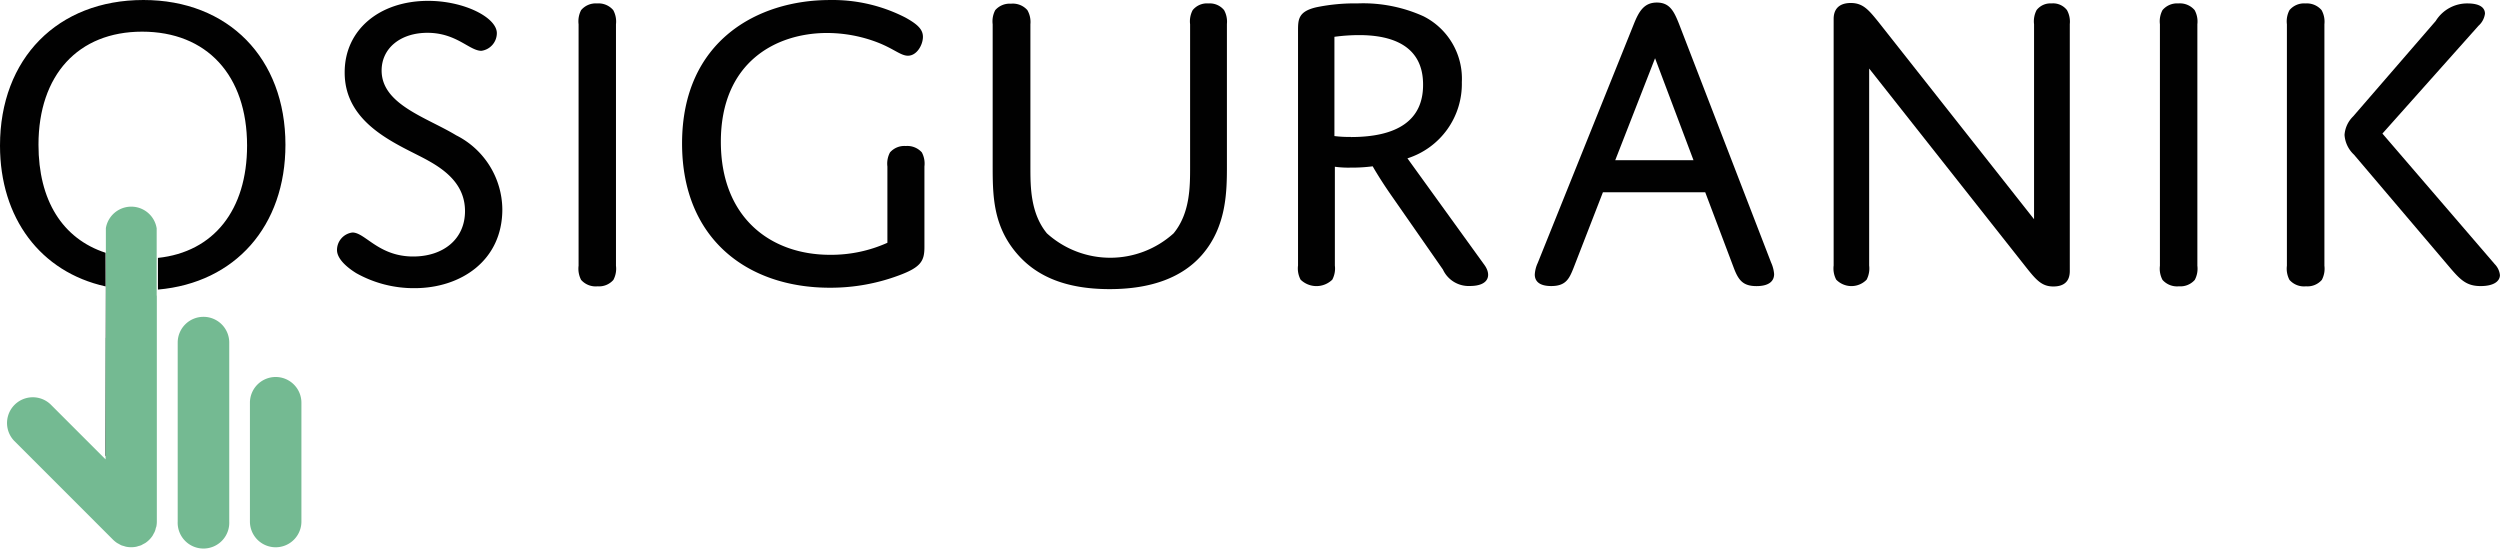
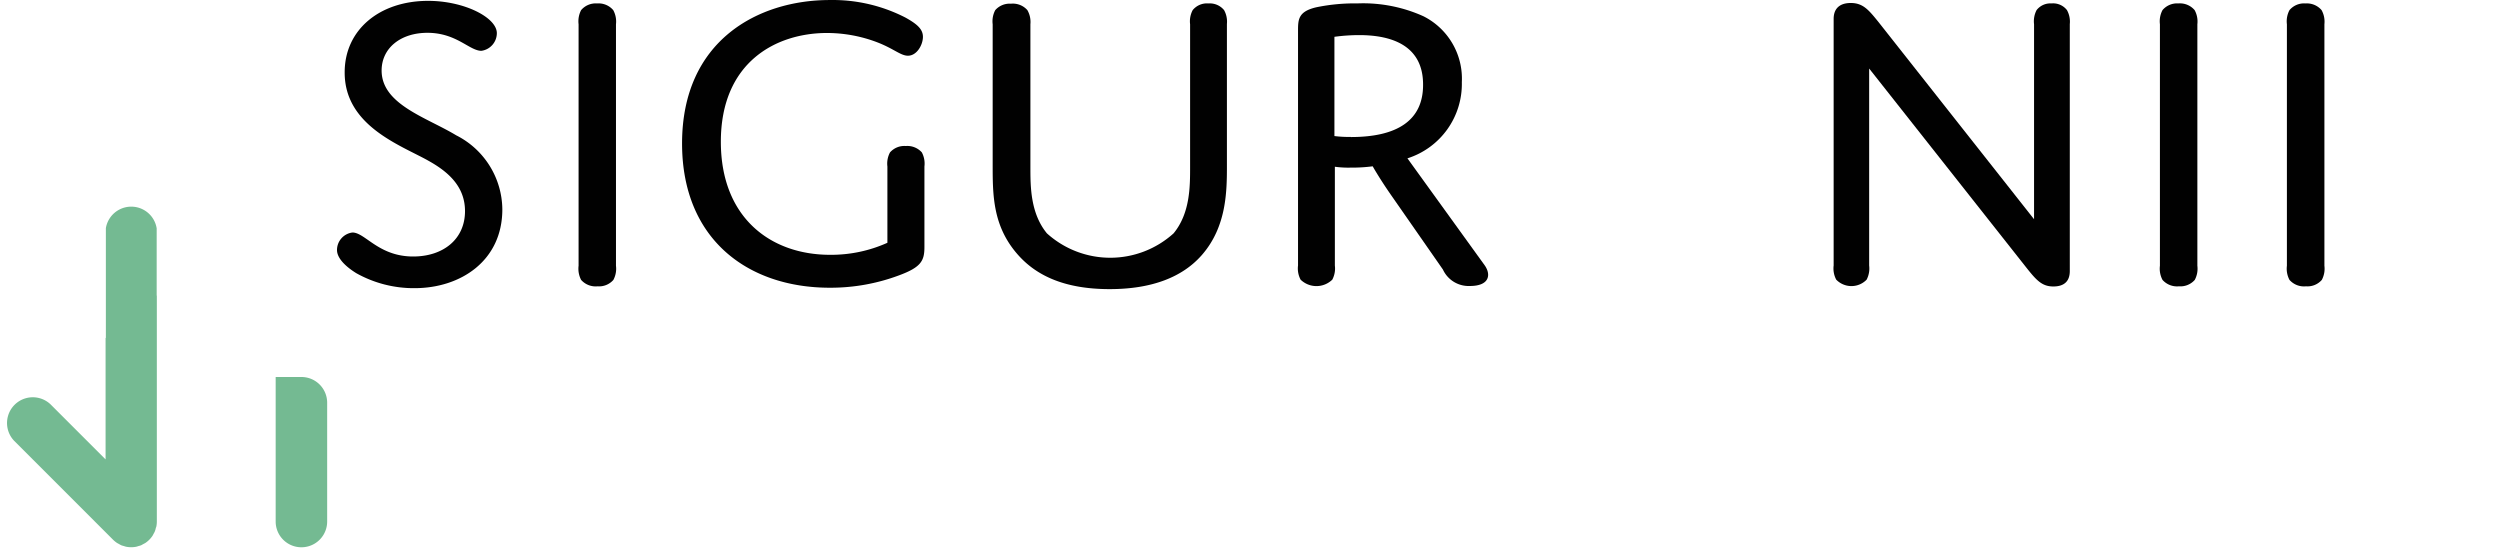
<svg xmlns="http://www.w3.org/2000/svg" width="177.113" height="38.859" viewBox="0 0 177.113 38.859">
  <g id="website-logo-4" transform="translate(-1163 -1913.06)">
    <path id="Path_1046" data-name="Path 1046" d="M69.833,9.834c-2.1-1.272-5.281-2.182-5.281-4.589,0-1.579,1.334-2.672,3.247-2.672,2.061,0,2.971,1.276,3.823,1.276A1.268,1.268,0,0,0,72.715,2.6C72.715,1.492,70.409.31,67.85.31c-3.461,0-5.915,2.065-5.915,5.056-.019,3.8,3.971,5.168,5.915,6.261,1.307.727,2.61,1.758,2.61,3.578,0,2-1.556,3.216-3.671,3.216-2.454,0-3.4-1.7-4.305-1.7a1.251,1.251,0,0,0-1.093,1.244c0,.576.607,1.167,1.365,1.637a8.326,8.326,0,0,0,4.126,1.062c3.275,0,6.222-1.944,6.222-5.581A5.933,5.933,0,0,0,69.833,9.834Z" transform="translate(1125.484 1912.811)" fill="#010101" />
    <path id="Path_1047" data-name="Path 1047" d="M106.683.773a1.349,1.349,0,0,0-1.124.474,1.719,1.719,0,0,0-.179,1V19.358a1.719,1.719,0,0,0,.179,1,1.373,1.373,0,0,0,1.167.455,1.342,1.342,0,0,0,1.12-.455,1.688,1.688,0,0,0,.183-1V2.247a1.688,1.688,0,0,0-.194-1,1.365,1.365,0,0,0-1.151-.474Z" transform="translate(1098.61 1912.531)" fill="#010101" />
    <path id="Path_1048" data-name="Path 1048" d="M140.1,10.5a1.346,1.346,0,0,0-1.12.455,1.688,1.688,0,0,0-.183,1v5.4a9.722,9.722,0,0,1-4.064.852c-4.22,0-7.735-2.641-7.735-8.007,0-5.674,3.943-7.708,7.521-7.708a10.018,10.018,0,0,1,3.582.669c1.167.455,1.637.941,2.151.941.638,0,1.062-.778,1.062-1.338,0-.513-.362-.879-1.241-1.365A11.278,11.278,0,0,0,134.715.157c-5.056,0-10.465,2.851-10.465,10.162,0,6.794,4.667,10.22,10.465,10.22a13.829,13.829,0,0,0,4.912-.879c1.556-.576,1.793-1.031,1.793-2V11.952a1.688,1.688,0,0,0-.183-1A1.373,1.373,0,0,0,140.1,10.5Z" transform="translate(1087.071 1912.905)" fill="#010101" />
    <path id="Path_1049" data-name="Path 1049" d="M196.107.773a1.3,1.3,0,0,0-1.12.474,1.688,1.688,0,0,0-.183,1V12.358c0,1.4,0,3.275-1.167,4.7a6.689,6.689,0,0,1-8.98,0c-1.167-1.427-1.167-3.306-1.167-4.7V2.247a1.688,1.688,0,0,0-.214-1,1.369,1.369,0,0,0-1.167-.455A1.349,1.349,0,0,0,181,1.247a1.688,1.688,0,0,0-.183,1v9.933c0,2.186,0,4.4,1.82,6.432,1.276,1.423,3.247,2.4,6.464,2.4,3,0,5.157-.852,6.522-2.4,1.789-2.034,1.789-4.581,1.789-6.4V2.227a1.688,1.688,0,0,0-.2-.98,1.307,1.307,0,0,0-1.108-.474Z" transform="translate(1052.509 1912.531)" fill="#010101" />
    <path id="Path_1050" data-name="Path 1050" d="M244.19,11.746a5.531,5.531,0,0,0,3.854-5.4,4.944,4.944,0,0,0-2.722-4.667,10.385,10.385,0,0,0-4.667-.91,13.436,13.436,0,0,0-2.909.272c-1.307.3-1.307.879-1.307,1.7v16.6a1.688,1.688,0,0,0,.183,1,1.61,1.61,0,0,0,2.244,0,1.688,1.688,0,0,0,.183-1v-7a7.024,7.024,0,0,0,1.124.062,11.445,11.445,0,0,0,1.556-.093s.486.879,1.427,2.217l3.547,5.095a2.006,2.006,0,0,0,1.913,1.167c1.4,0,1.517-.817,1.031-1.486Zm-4.006-1.517a8.21,8.21,0,0,1-1.167-.062V3.136a12.994,12.994,0,0,1,1.758-.121c2.368,0,4.523.778,4.523,3.5.016,2.567-1.867,3.722-5.114,3.722Z" transform="translate(1018.52 1912.532)" fill="#010101" />
-     <path id="Path_1051" data-name="Path 1051" d="M289.81,2.137c-.362-.91-.665-1.517-1.575-1.517s-1.276.638-1.641,1.556L279.8,19.066a2.272,2.272,0,0,0-.21.821c0,.482.331.817,1.167.817,1.031,0,1.272-.513,1.575-1.272l2.085-5.371h7.249l2.03,5.375c.334.879.665,1.272,1.606,1.272.852,0,1.244-.334,1.244-.848a2.443,2.443,0,0,0-.214-.821Zm-4.519,9.649,2.82-7.222,2.722,7.222Z" transform="translate(992.142 1912.621)" fill="#010101" />
    <path id="Path_1052" data-name="Path 1052" d="M349.449.731a1.237,1.237,0,0,0-1.062.474,1.719,1.719,0,0,0-.179,1V16.019l-11.045-14C336.5,1.206,336.1.7,335.223.7c-.778,0-1.213.389-1.213,1.124V19.3a1.687,1.687,0,0,0,.183,1,1.5,1.5,0,0,0,2.154,0,1.719,1.719,0,0,0,.179-1V5.343l11.165,14.14c.7.879,1.093,1.3,1.882,1.3s1.167-.389,1.167-1.093V2.193a1.688,1.688,0,0,0-.2-.988,1.237,1.237,0,0,0-1.093-.474Z" transform="translate(958.895 1912.572)" fill="#010101" />
    <path id="Path_1053" data-name="Path 1053" d="M394.756.773a1.349,1.349,0,0,0-1.124.474,1.688,1.688,0,0,0-.183,1V19.358a1.688,1.688,0,0,0,.183,1,1.373,1.373,0,0,0,1.167.455,1.346,1.346,0,0,0,1.12-.455,1.688,1.688,0,0,0,.183-1V2.247a1.688,1.688,0,0,0-.194-1,1.369,1.369,0,0,0-1.151-.474Z" transform="translate(922.571 1912.53)" fill="#010101" />
    <path id="Path_1054" data-name="Path 1054" d="M417.9.773a1.349,1.349,0,0,0-1.143.474,1.688,1.688,0,0,0-.183,1V19.358a1.688,1.688,0,0,0,.183,1,1.369,1.369,0,0,0,1.167.455,1.349,1.349,0,0,0,1.124-.455,1.688,1.688,0,0,0,.183-1V2.247a1.688,1.688,0,0,0-.2-1A1.369,1.369,0,0,0,417.9.773Z" transform="translate(908.442 1912.531)" fill="#010101" />
-     <path id="Path_1055" data-name="Path 1055" d="M437.727,19.226,429.79,10,436.6,2.359a1.385,1.385,0,0,0,.455-.852c0-.424-.362-.727-1.241-.727a2.616,2.616,0,0,0-2.248,1.244l-5.853,6.763a2.026,2.026,0,0,0-.607,1.307,2.1,2.1,0,0,0,.669,1.4l6.852,8.066c.731.852,1.167,1.244,2.123,1.244s1.365-.362,1.365-.778a1.3,1.3,0,0,0-.393-.8Z" transform="translate(901.993 1912.523)" fill="#010101" />
-     <path id="Subtraction_4" data-name="Subtraction 4" d="M7.907,32.326l0,0-.031-.051V20.289C3.264,19.269.4,15.446.4,10.314.4,4.145,4.483,0,10.561,0c6.018,0,10.061,4.121,10.061,10.255,0,5.753-3.546,9.78-9.033,10.26l0-2.244c3.954-.419,6.315-3.394,6.315-7.958,0-4.978-2.849-8.07-7.436-8.07-4.529,0-7.342,3.07-7.342,8.012,0,3.93,1.688,6.648,4.753,7.653l.033,14.414Z" transform="translate(1162.6 1913.06)" fill="#010101" />
    <g id="Group_869" data-name="Group 869" transform="translate(532 41)">
      <path id="Subtraction_3" data-name="Subtraction 3" d="M9.891,39.828a1.812,1.812,0,0,1-.355-.035,1.058,1.058,0,0,1-.155-.047,1.343,1.343,0,0,1-.184-.054,1.191,1.191,0,0,1-.113-.06L9.023,39.6,9,39.584c-.038-.019-.077-.038-.112-.06a2.013,2.013,0,0,1-.28-.229l-7-7a1.825,1.825,0,0,1,2.583-2.578l3.889,3.889V25H8.1V17.221a1.824,1.824,0,0,1,3.6.017V22h.011V38.008a1.794,1.794,0,0,1-.035.354.406.406,0,0,1-.023.067.244.244,0,0,0-.024.089,1.544,1.544,0,0,1-.059.186,1.1,1.1,0,0,1-.089.171l-.023.045a.945.945,0,0,1-.054.1,1.844,1.844,0,0,1-.506.506.948.948,0,0,1-.085.046l-.055.028-.063.036c-.036.021-.071.041-.108.058a1.7,1.7,0,0,1-.186.054,1.038,1.038,0,0,1-.156.047A1.807,1.807,0,0,1,9.891,39.828Z" transform="translate(630.4 1871)" fill="#74ba92" />
-       <path id="Path_1056" data-name="Path 1056" d="M34.191,57.87a1.824,1.824,0,0,0-1.824,1.824V72.372a1.828,1.828,0,1,0,3.652,0V59.694a1.824,1.824,0,0,0-1.828-1.824Z" transform="translate(611.222 1836.636)" fill="#74ba92" />
-       <path id="Path_1057" data-name="Path 1057" d="M47.354,68.83a1.824,1.824,0,0,0-1.824,1.824V79.07a1.824,1.824,0,1,0,3.648,0V70.654a1.824,1.824,0,0,0-1.824-1.824Z" transform="translate(603.176 1829.938)" fill="#74ba92" />
+       <path id="Path_1057" data-name="Path 1057" d="M47.354,68.83V79.07a1.824,1.824,0,1,0,3.648,0V70.654a1.824,1.824,0,0,0-1.824-1.824Z" transform="translate(603.176 1829.938)" fill="#74ba92" />
    </g>
  </g>
</svg>